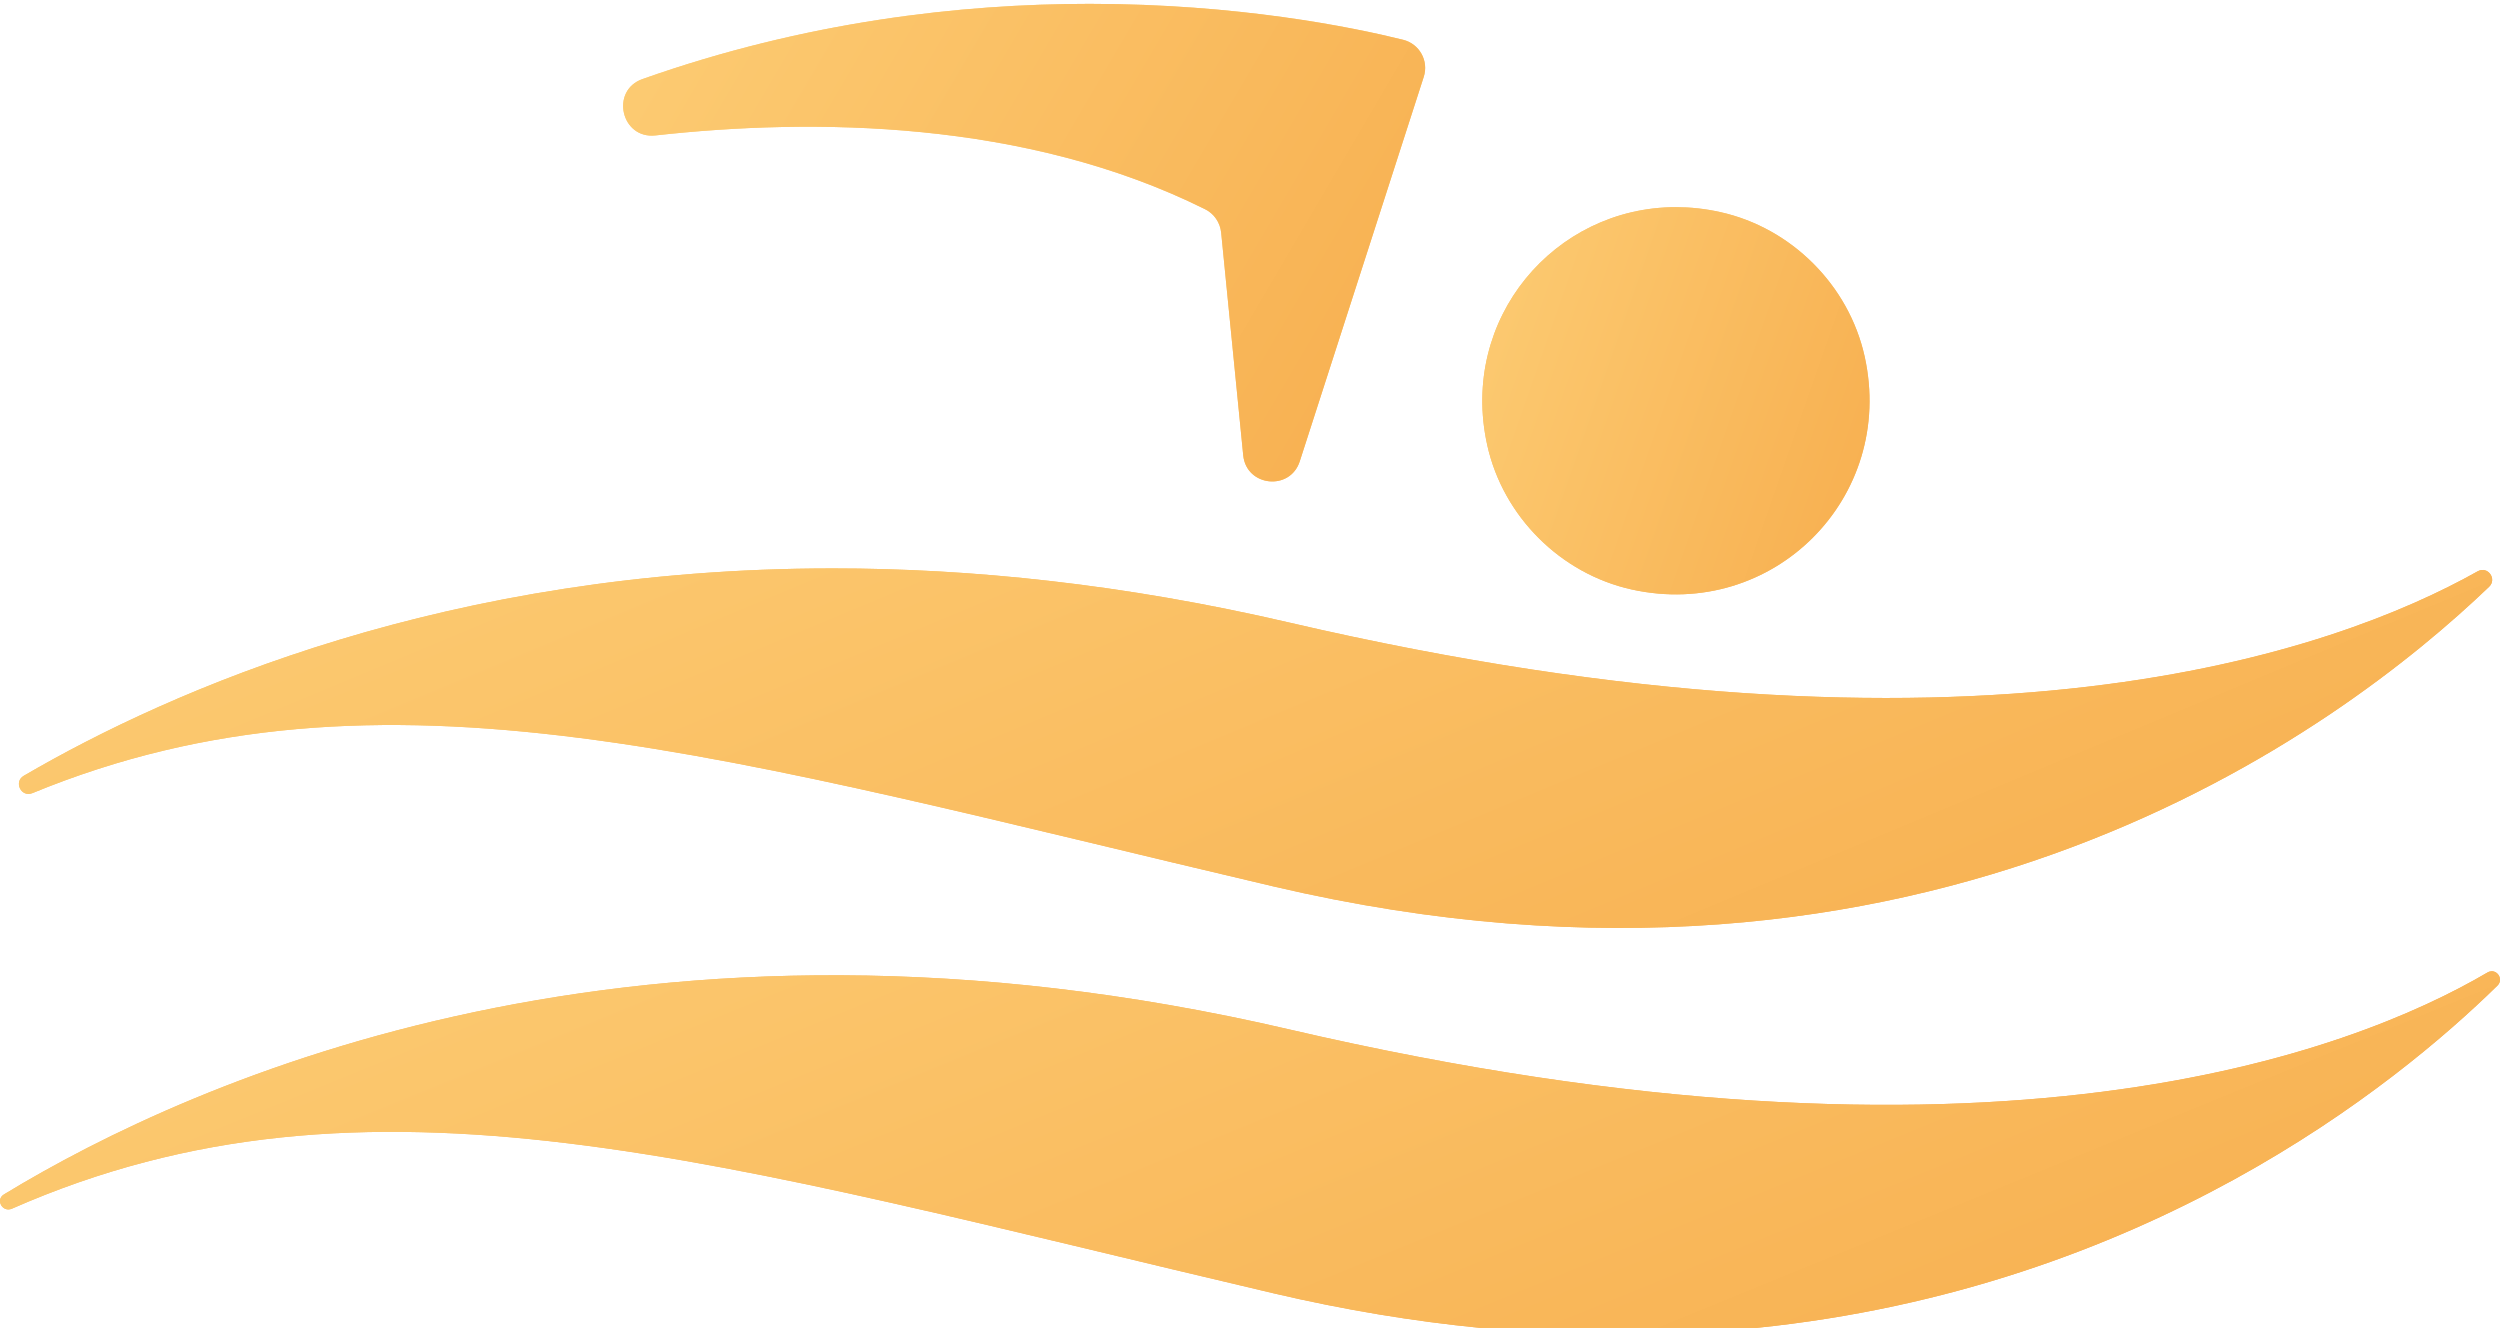
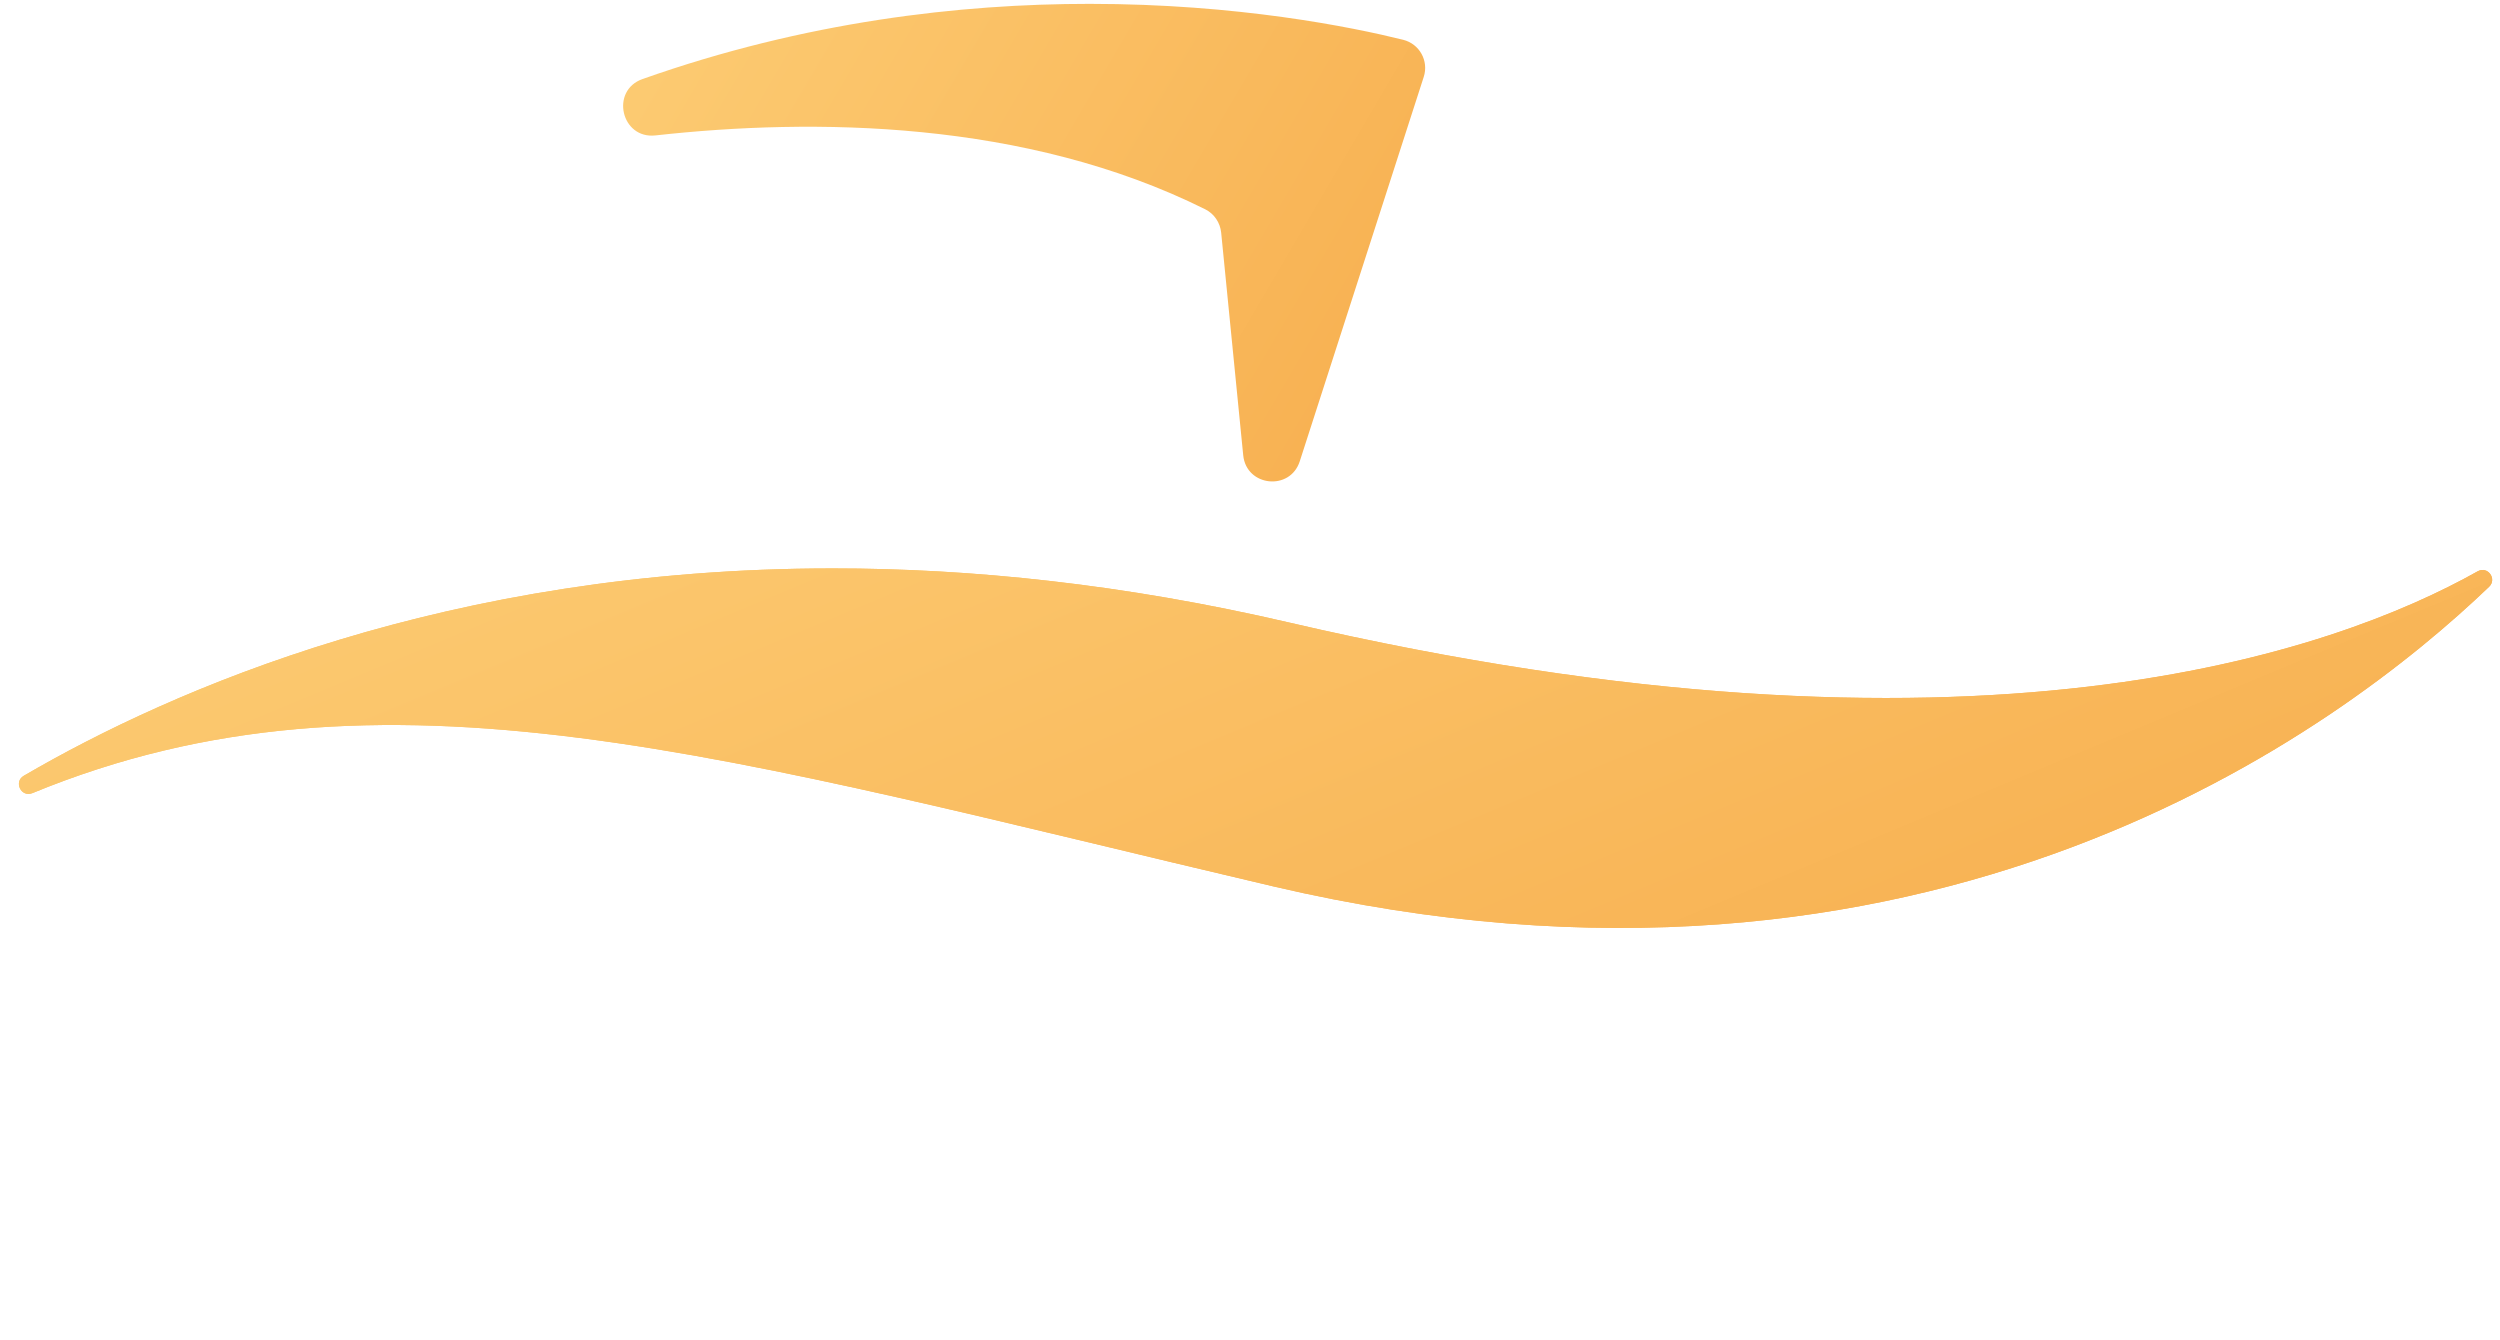
<svg xmlns="http://www.w3.org/2000/svg" width="125" height="67" viewBox="0 0 125 67" fill="none">
  <path d="M1.19 38.788C0.668 39.093 1.061 39.886 1.62 39.656C19.069 32.473 36.395 37.92 63.663 44.319C96.4 52.001 117.043 36.445 124.455 29.339C124.866 28.943 124.382 28.285 123.885 28.565C116.793 32.553 98.777 39.111 64.452 31.125C56.182 29.202 48.565 28.421 41.652 28.42C22.378 28.419 8.56 34.489 1.19 38.788Z" fill="url(#paint0_linear_451_4886)" />
  <path d="M1.19 38.788C0.668 39.093 1.061 39.886 1.62 39.656C19.069 32.473 36.395 37.92 63.663 44.319C96.4 52.001 117.043 36.445 124.455 29.339C124.866 28.943 124.382 28.285 123.885 28.565C116.793 32.553 98.777 39.111 64.452 31.125C56.182 29.202 48.565 28.421 41.652 28.42C22.378 28.419 8.56 34.489 1.19 38.788Z" fill="url(#paint1_linear_451_4886)" />
-   <path d="M124.374 48.625C117.645 52.576 99.596 59.645 64.453 51.468C32.048 43.93 9.709 53.936 0.199 59.72C-0.244 59.989 0.126 60.642 0.601 60.432C18.399 52.604 35.865 58.137 63.663 64.662C67.259 65.506 70.71 66.069 74.013 66.394H87.828C107.221 64.401 119.725 54.325 124.87 49.282C125.16 48.996 124.921 48.563 124.589 48.563C124.52 48.563 124.447 48.582 124.374 48.625Z" fill="url(#paint2_linear_451_4886)" />
-   <path d="M124.374 48.625C117.645 52.576 99.596 59.645 64.453 51.468C32.048 43.93 9.709 53.936 0.199 59.72C-0.244 59.989 0.126 60.642 0.601 60.432C18.399 52.604 35.865 58.137 63.663 64.662C67.259 65.506 70.71 66.069 74.013 66.394H87.828C107.221 64.401 119.725 54.325 124.87 49.282C125.16 48.996 124.921 48.563 124.589 48.563C124.52 48.563 124.447 48.582 124.374 48.625Z" fill="url(#paint3_linear_451_4886)" />
-   <path d="M74.361 22.252C75.148 25.812 78.022 28.683 81.58 29.473C88.643 31.04 94.798 24.884 93.232 17.821C92.442 14.262 89.569 11.391 86.011 10.604C85.26 10.437 84.517 10.358 83.795 10.358C77.725 10.357 72.962 15.941 74.361 22.252Z" fill="url(#paint4_linear_451_4886)" />
-   <path d="M74.361 22.252C75.148 25.812 78.022 28.683 81.58 29.473C88.643 31.04 94.798 24.884 93.232 17.821C92.442 14.262 89.569 11.391 86.011 10.604C85.26 10.437 84.517 10.358 83.795 10.358C77.725 10.357 72.962 15.941 74.361 22.252Z" fill="url(#paint5_linear_451_4886)" />
-   <path d="M32.124 3.953C30.5 4.529 31.059 6.961 32.773 6.771C40.642 5.899 51.258 5.983 60.259 10.463C60.71 10.687 61.011 11.136 61.059 11.637L62.161 22.764C62.316 24.33 64.505 24.563 64.988 23.065L71.187 3.845C71.447 3.042 70.975 2.193 70.156 1.989C67.587 1.353 61.89 0.194 54.483 0.193C48.021 0.193 40.258 1.074 32.124 3.953Z" fill="url(#paint6_linear_451_4886)" />
  <path d="M32.124 3.953C30.5 4.529 31.059 6.961 32.773 6.771C40.642 5.899 51.258 5.983 60.259 10.463C60.71 10.687 61.011 11.136 61.059 11.637L62.161 22.764C62.316 24.33 64.505 24.563 64.988 23.065L71.187 3.845C71.447 3.042 70.975 2.193 70.156 1.989C67.587 1.353 61.89 0.194 54.483 0.193C48.021 0.193 40.258 1.074 32.124 3.953Z" fill="url(#paint7_linear_451_4886)" />
  <defs>
    <linearGradient id="paint0_linear_451_4886" x1="93.156" y1="-50.125" x2="158.664" y2="107.093" gradientUnits="userSpaceOnUse">
      <stop stop-color="#FFDD89" />
      <stop offset="1" stop-color="#F28E26" />
    </linearGradient>
    <linearGradient id="paint1_linear_451_4886" x1="93.156" y1="-50.125" x2="158.664" y2="107.093" gradientUnits="userSpaceOnUse">
      <stop stop-color="#FFDD89" />
      <stop offset="1" stop-color="#F28E26" />
    </linearGradient>
    <linearGradient id="paint2_linear_451_4886" x1="86.358" y1="-47.298" x2="151.865" y2="109.92" gradientUnits="userSpaceOnUse">
      <stop stop-color="#FCE09C" />
      <stop offset="1" stop-color="#F28E26" />
    </linearGradient>
    <linearGradient id="paint3_linear_451_4886" x1="93.206" y1="-29.342" x2="157.314" y2="127.456" gradientUnits="userSpaceOnUse">
      <stop stop-color="#FFDD89" />
      <stop offset="1" stop-color="#F28E26" />
    </linearGradient>
    <linearGradient id="paint4_linear_451_4886" x1="70.741" y1="-40.783" x2="136.248" y2="116.435" gradientUnits="userSpaceOnUse">
      <stop stop-color="#FCE09C" />
      <stop offset="1" stop-color="#F28E26" />
    </linearGradient>
    <linearGradient id="paint5_linear_451_4886" x1="88.553" y1="-74.229" x2="150.362" y2="-52.661" gradientUnits="userSpaceOnUse">
      <stop stop-color="#FFDD89" />
      <stop offset="1" stop-color="#F28E26" />
    </linearGradient>
    <linearGradient id="paint6_linear_451_4886" x1="56.825" y1="-35.012" x2="122.332" y2="122.206" gradientUnits="userSpaceOnUse">
      <stop stop-color="#FFE096" />
      <stop offset="1" stop-color="#F28E26" />
    </linearGradient>
    <linearGradient id="paint7_linear_451_4886" x1="61.059" y1="-104.13" x2="167.957" y2="-41.491" gradientUnits="userSpaceOnUse">
      <stop stop-color="#FFDD89" />
      <stop offset="1" stop-color="#F28E26" />
    </linearGradient>
  </defs>
</svg>